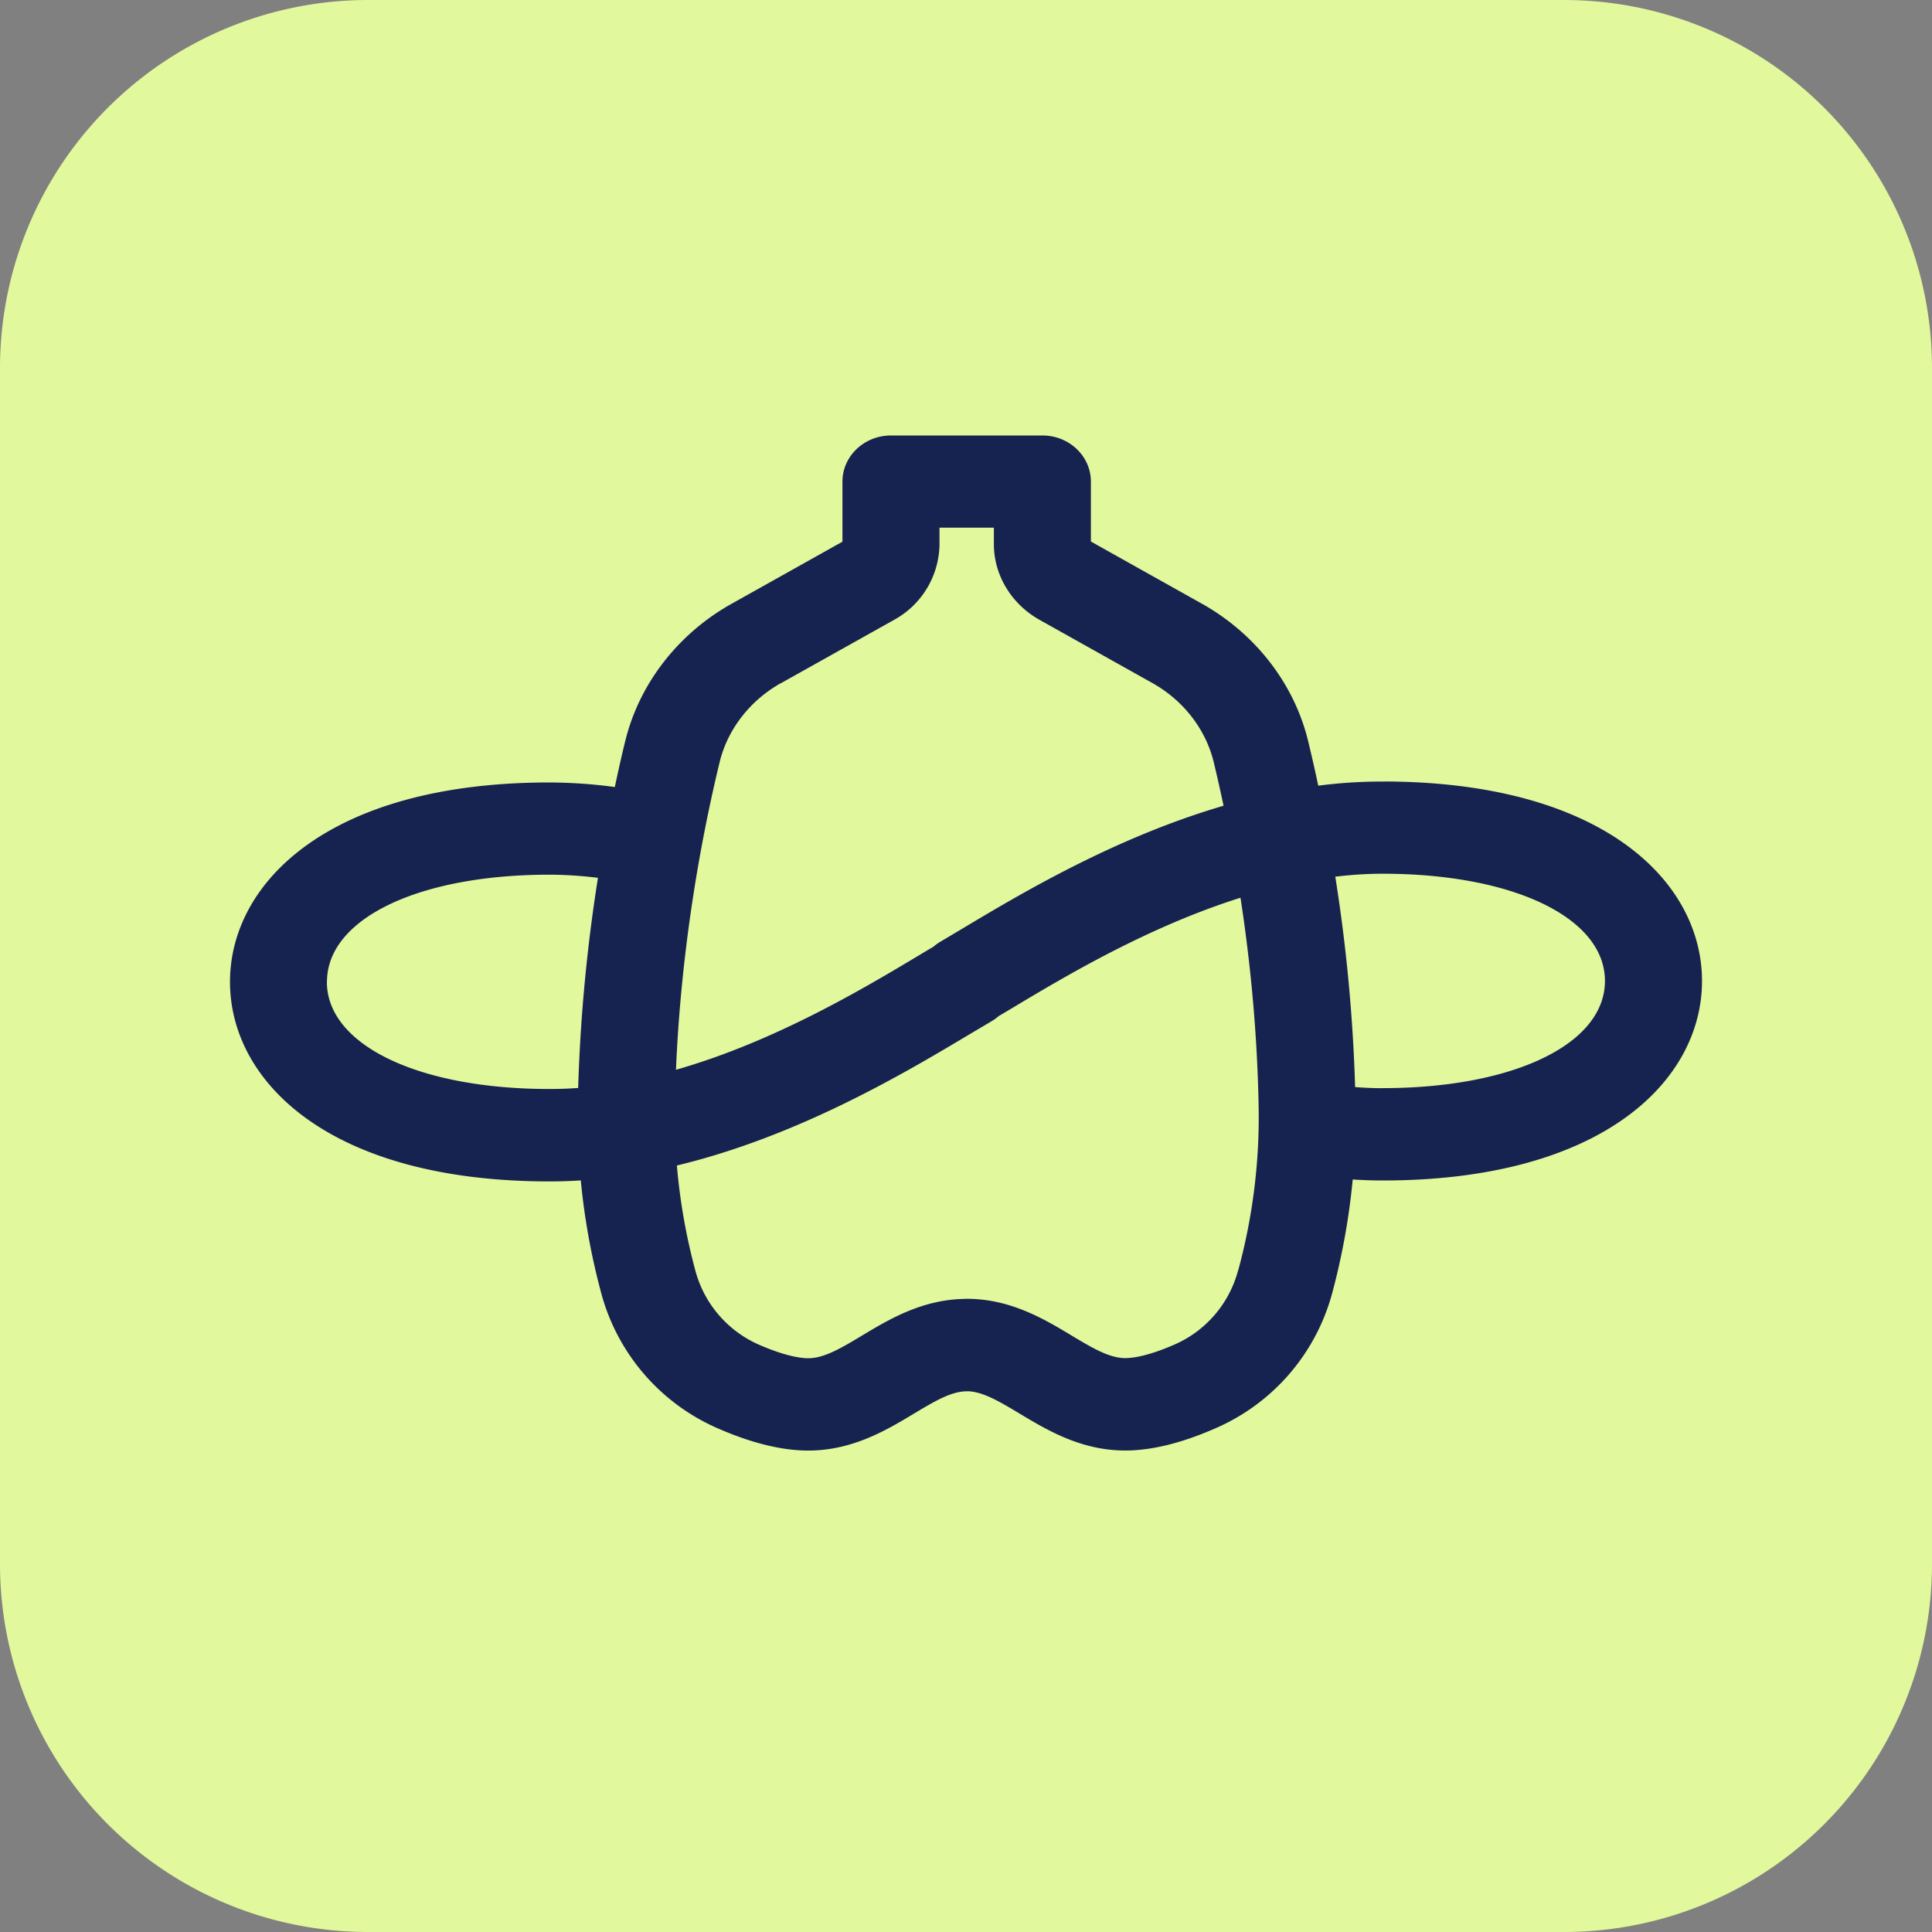
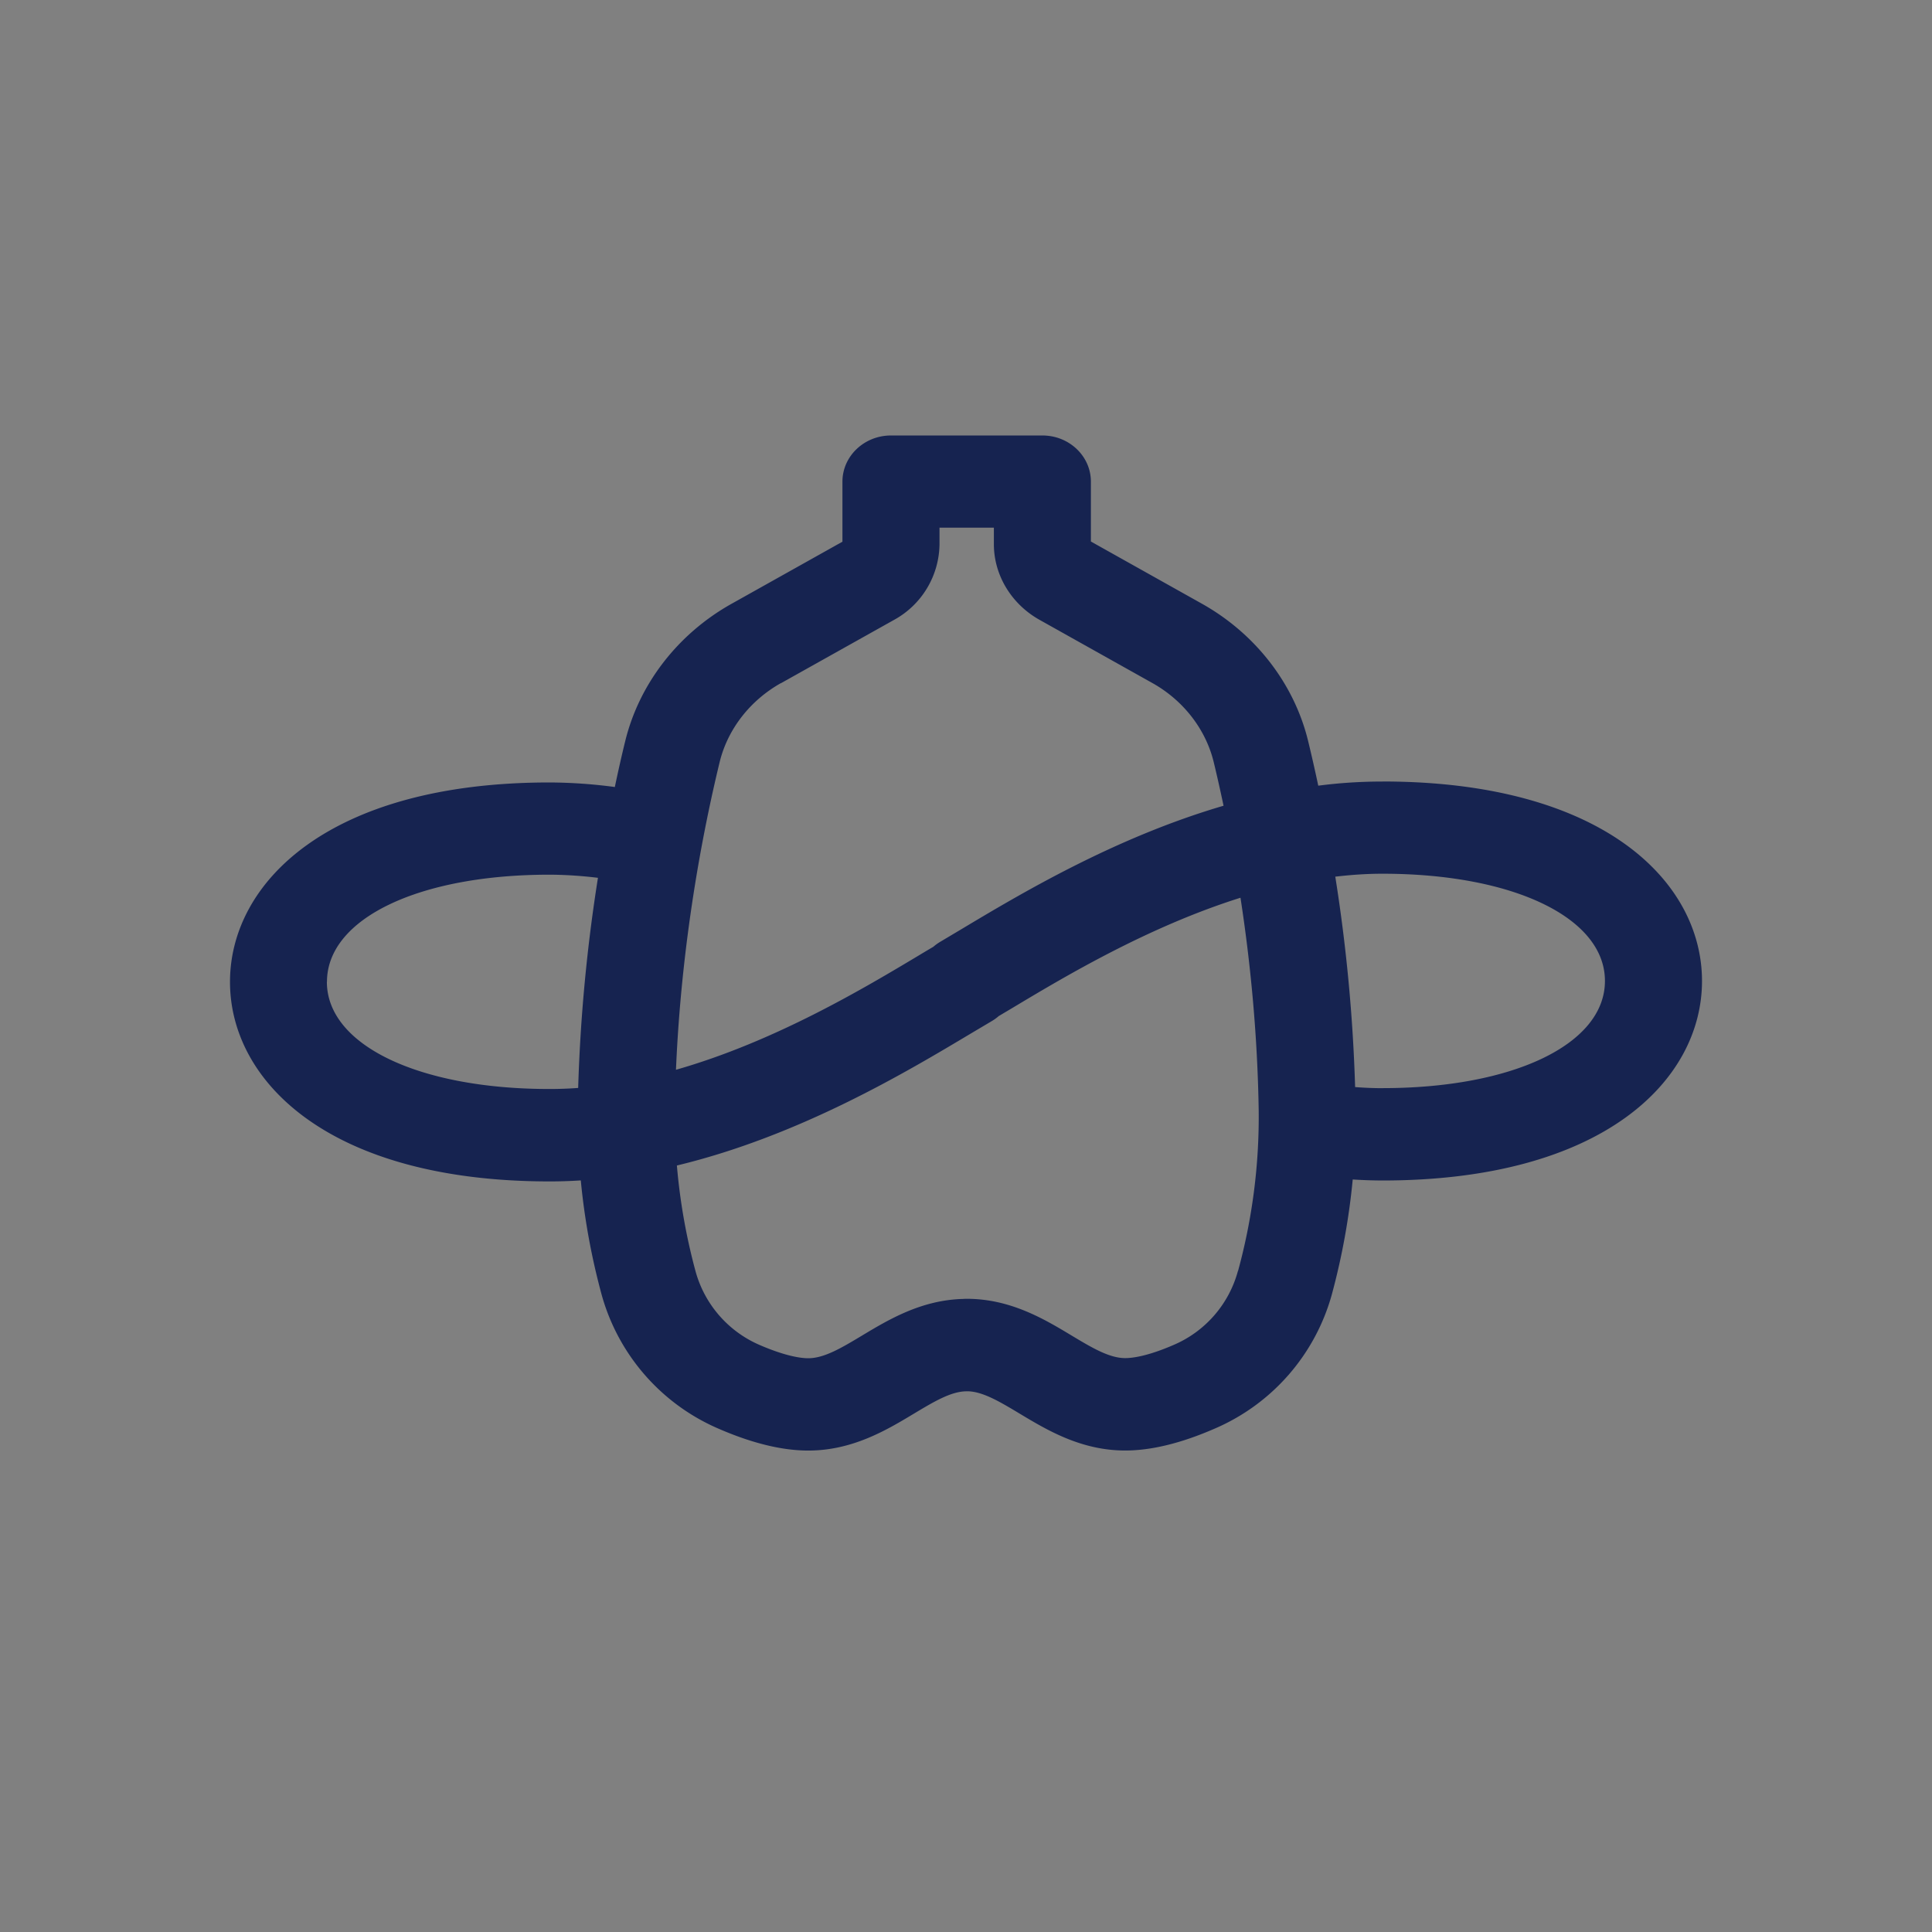
<svg xmlns="http://www.w3.org/2000/svg" data-bbox="0 0 42 42" viewBox="0 0 42 42" height="42" width="42" data-type="color">
  <rect x="0" y="0" width="42" height="42" fill="#808080" stroke="none" />
  <g>
-     <path fill="#E2F89C" d="M42 8v26a8 8 0 0 1-8 8H8a8 8 0 0 1-8-8V8a8 8 0 0 1 8-8h26a8 8 0 0 1 8 8" data-color="1" />
    <path fill="#162350" d="M30.053 16.99q-.706 0-1.395.09a34 34 0 0 0-.22-.969c-.303-1.247-1.147-2.337-2.313-2.989l-2.41-1.35V10.47c0-.554-.472-1.003-1.054-1.003h-3.292c-.582 0-1.055.45-1.055 1.003v1.306l-2.409 1.349c-1.166.652-2.01 1.742-2.314 2.99q-.112.456-.225.994a11 11 0 0 0-1.419-.099C7.15 17.01 5 19.188 5 21.346s2.149 4.337 6.947 4.337q.341 0 .679-.022.118 1.244.45 2.473a4.47 4.47 0 0 0 2.558 2.93c.72.312 1.372.47 1.936.47.96 0 1.702-.444 2.297-.802.434-.26.809-.486 1.146-.486h.05c.325.018.687.235 1.102.484.596.358 1.336.803 2.296.803.567 0 1.217-.159 1.936-.472a4.47 4.47 0 0 0 2.559-2.932 15 15 0 0 0 .451-2.488q.328.021.646.022c4.798 0 6.947-2.179 6.947-4.337s-2.149-4.337-6.947-4.337m-13.077-2.136 2.465-1.38a1.9 1.9 0 0 0 .983-1.64v-.362h1.182v.36c0 .668.376 1.295.986 1.64l2.462 1.379c.67.376 1.155 1 1.33 1.713q.106.438.215.953c-2.377.696-4.422 1.92-5.709 2.69l-.445.265a1 1 0 0 0-.156.112q-.144.084-.306.182c-1.201.719-3.135 1.876-5.288 2.491.117-2.747.57-5.123.95-6.69.174-.713.66-1.338 1.33-1.715zm-9.868 6.492c0-1.373 1.989-2.33 4.837-2.33q.511.002 1.054.068a36 36 0 0 0-.43 4.568q-.312.023-.625.023c-2.849 0-4.838-.958-4.838-2.33zm19.804 6.283a2.44 2.44 0 0 1-1.392 1.607c-.579.252-.911.289-1.059.289-.35 0-.73-.23-1.169-.493-.59-.355-1.326-.796-2.274-.796q-.044 0-.088.003c-.907.025-1.617.452-2.19.796-.44.264-.82.493-1.17.493-.146 0-.478-.038-1.058-.289a2.45 2.45 0 0 1-1.393-1.607 13 13 0 0 1-.404-2.294c2.667-.642 4.986-2.03 6.395-2.872l.445-.264a1 1 0 0 0 .156-.112l.306-.182c1.138-.682 2.935-1.756 4.95-2.391.21 1.364.37 2.938.396 4.63a12.7 12.7 0 0 1-.449 3.484zm3.14-3.972q-.291 0-.593-.024a36 36 0 0 0-.431-4.574c.34-.04.682-.064 1.025-.064 2.848 0 4.837.958 4.837 2.331s-1.989 2.33-4.837 2.33" data-color="2" />
  </g>
</svg>